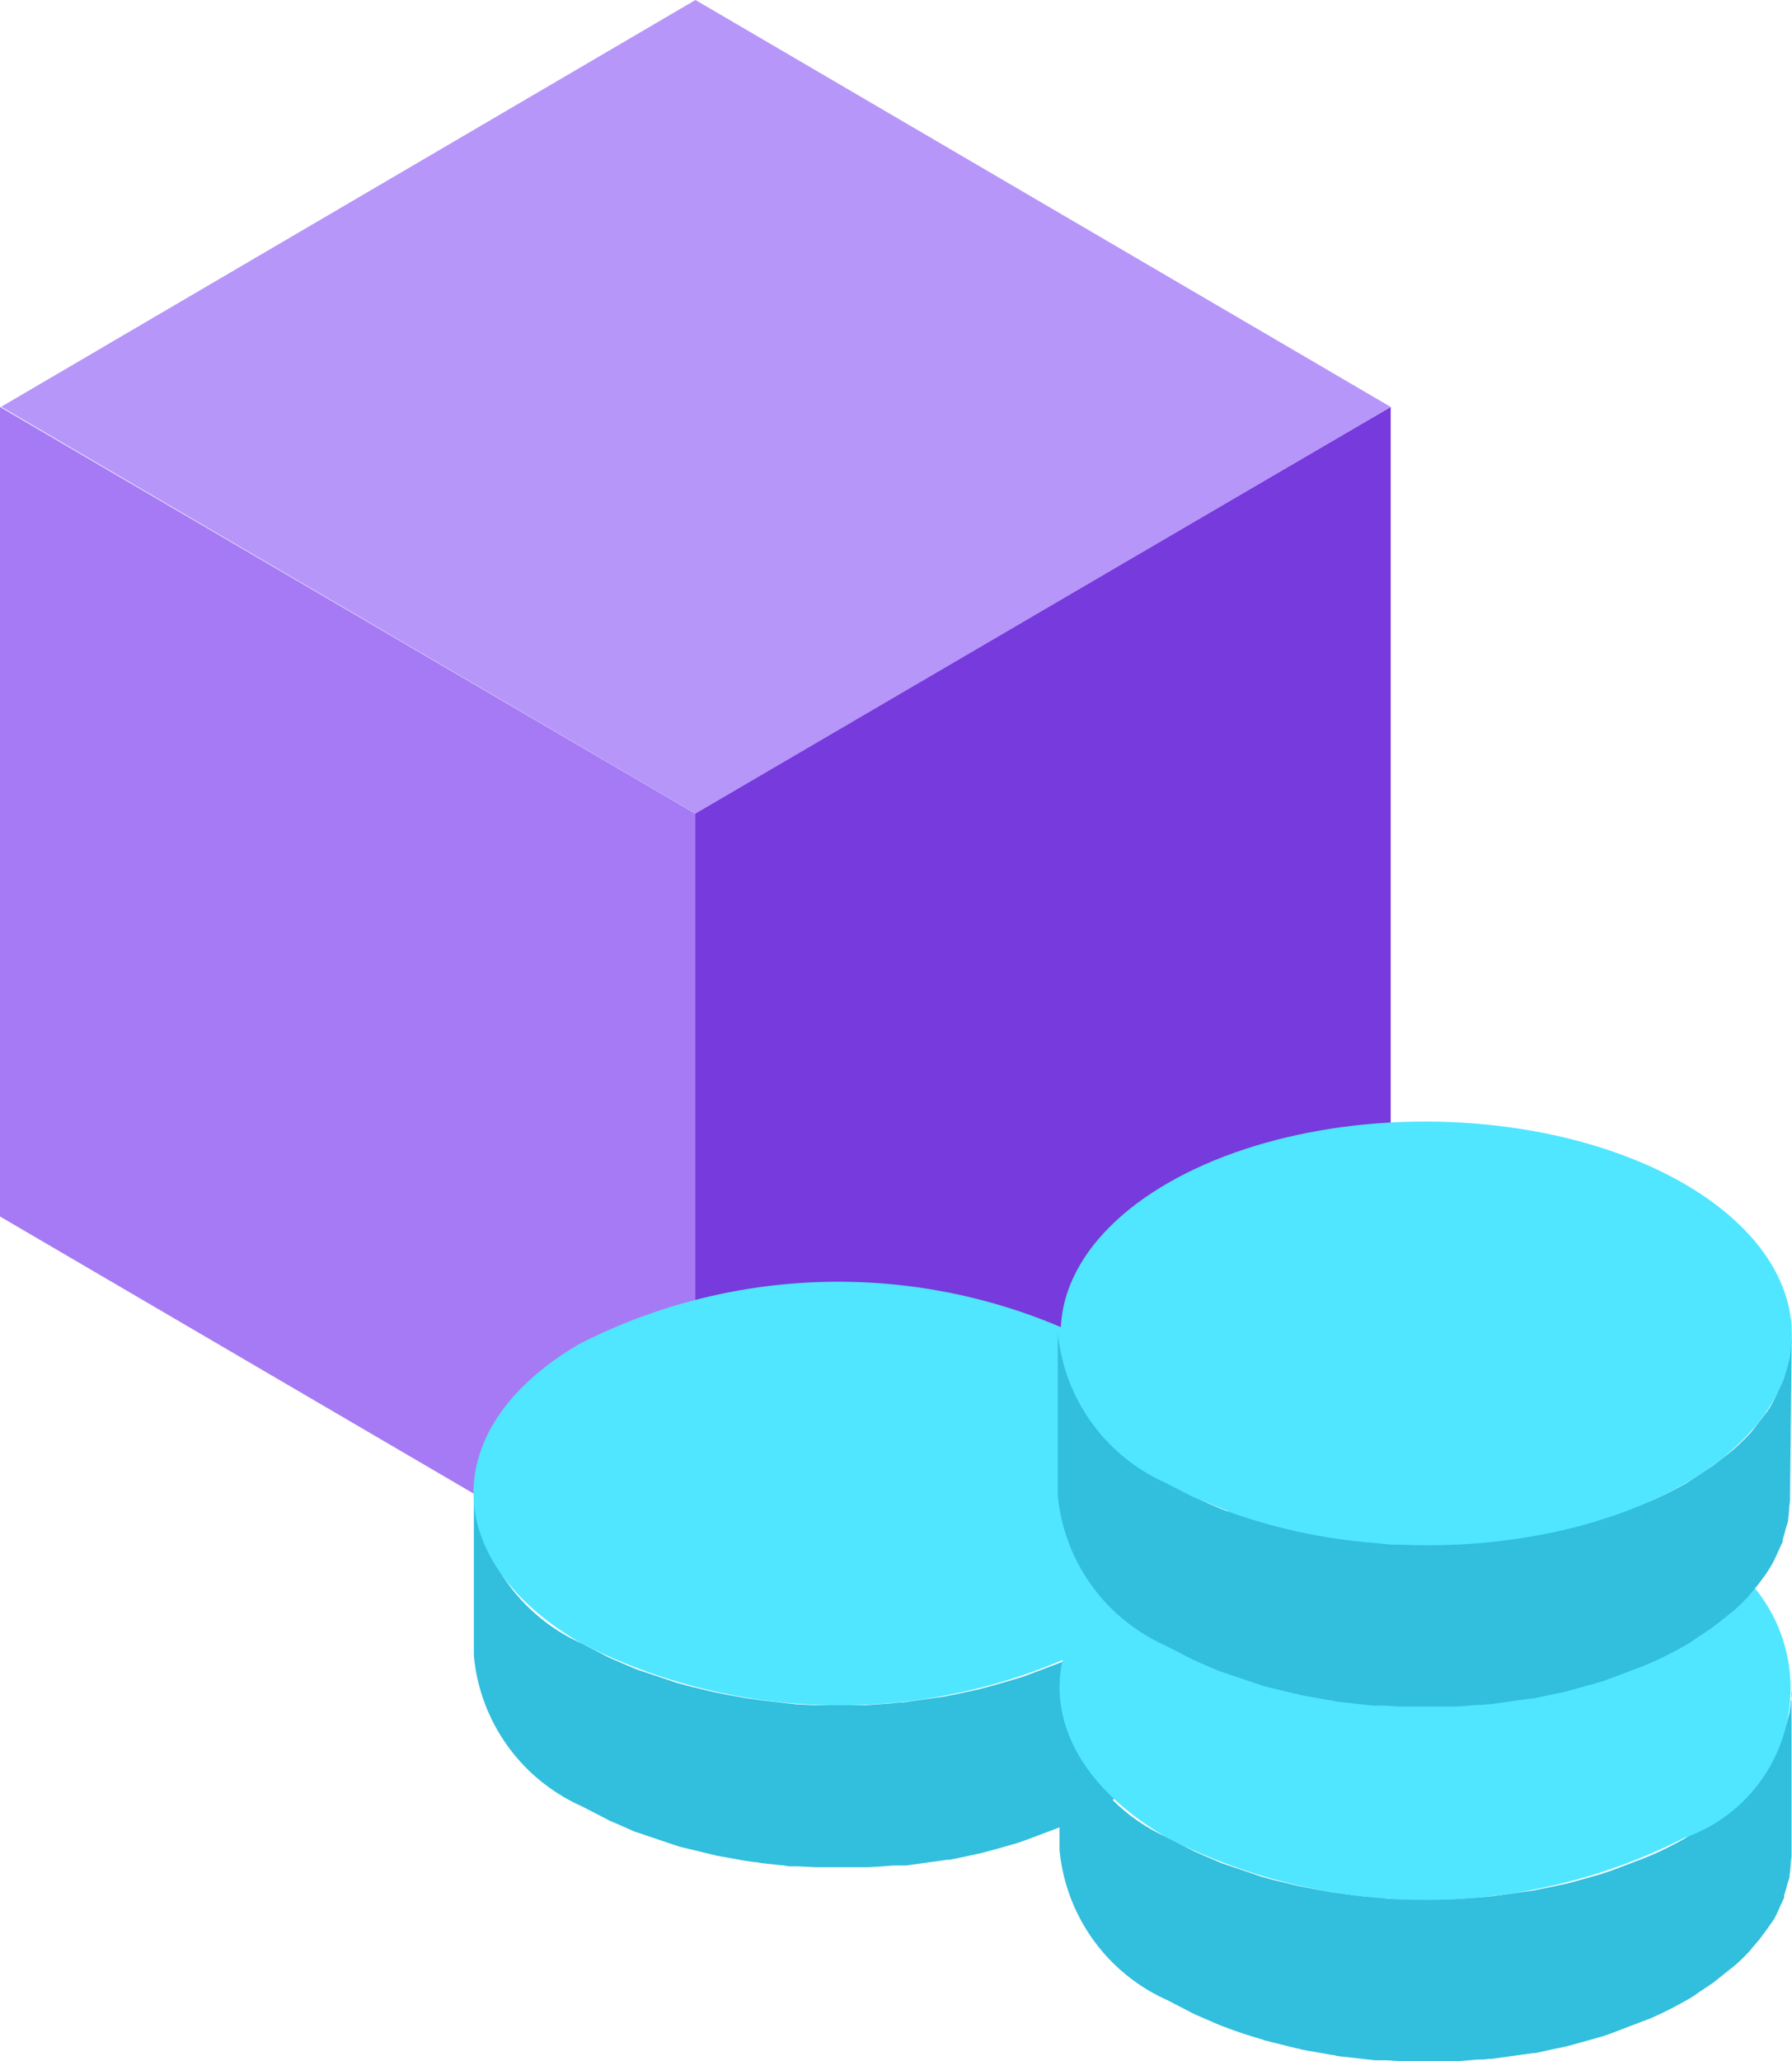
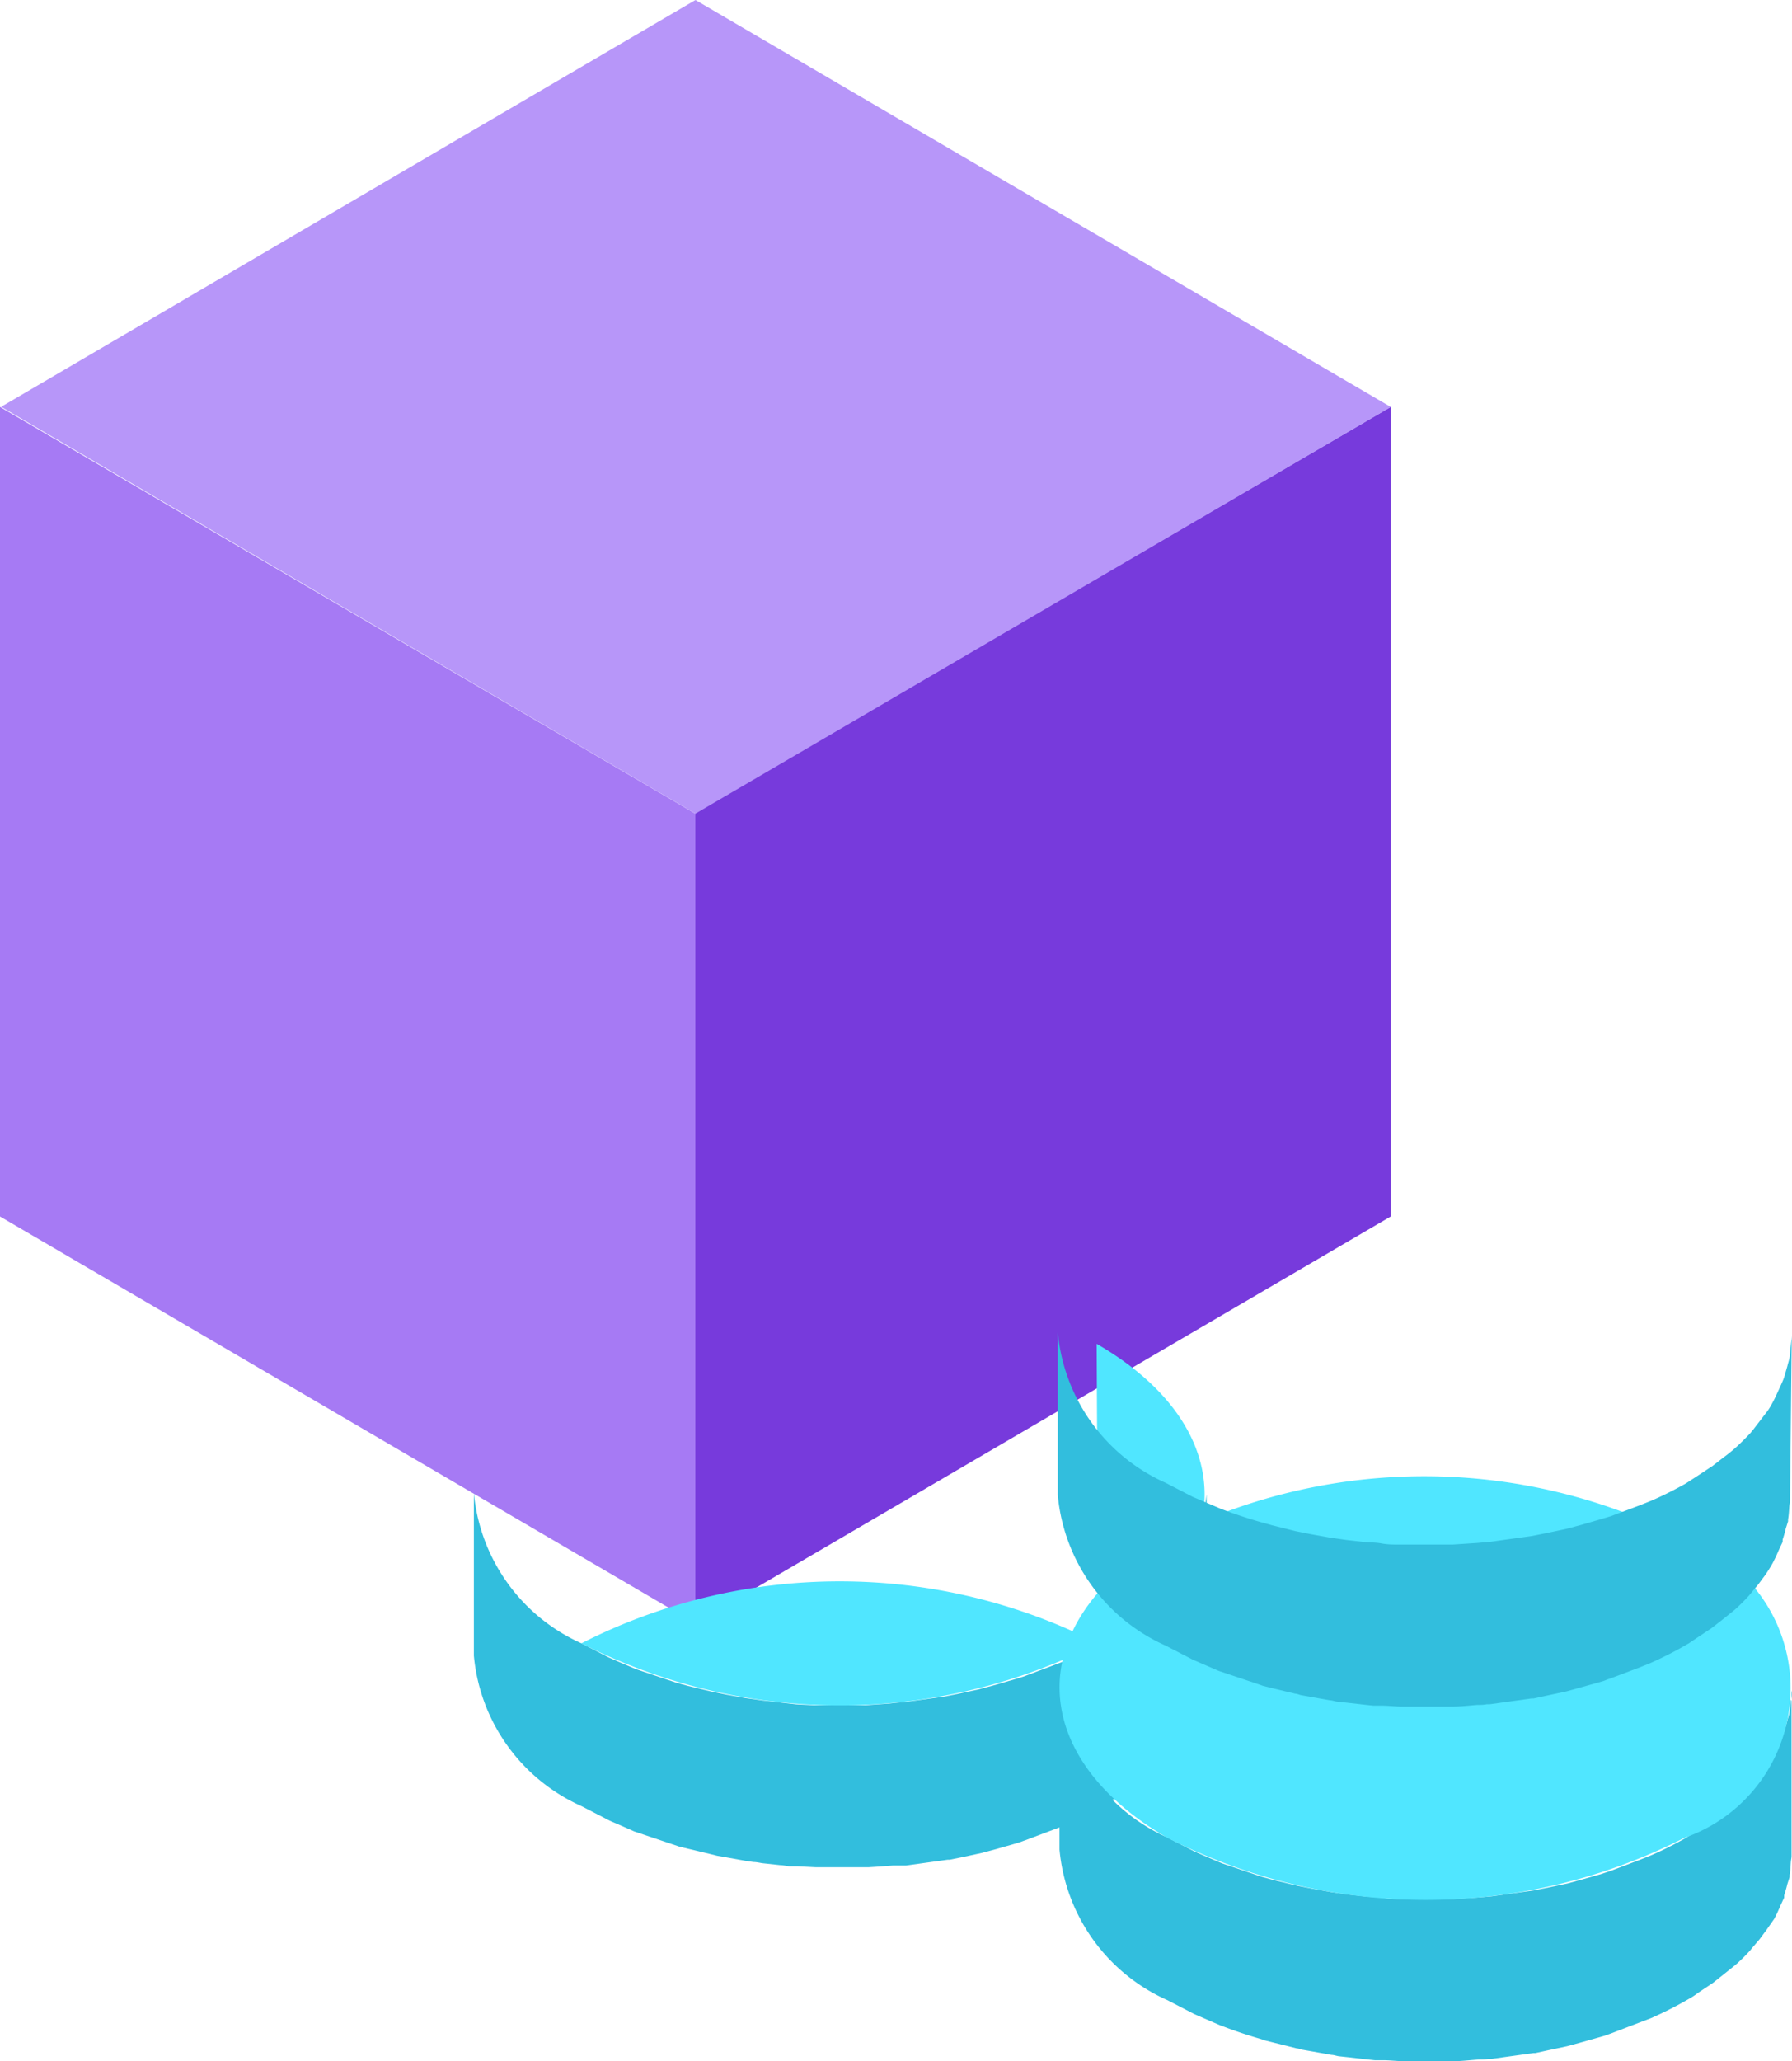
<svg xmlns="http://www.w3.org/2000/svg" xmlns:ns1="http://sodipodi.sourceforge.net/DTD/sodipodi-0.dtd" xmlns:ns2="http://www.inkscape.org/namespaces/inkscape" width="15.486" height="17.804" viewBox="0 0 15.486 17.804" version="1.1" id="svg3083" ns1:docname="Azure_Token_Service.svg" ns2:version="0.92.3 (2405546, 2018-03-11)">
  <defs id="defs3087" />
  <ns1:namedview pagecolor="#ffffff" bordercolor="#666666" borderopacity="1" objecttolerance="10" gridtolerance="10" guidetolerance="10" ns2:pageopacity="0" ns2:pageshadow="2" ns2:window-width="1920" ns2:window-height="1017" id="namedview3085" showgrid="false" fit-margin-top="0" fit-margin-left="0" fit-margin-right="0" fit-margin-bottom="0" ns2:zoom="48.111111" ns2:cx="7.742" ns2:cy="8.896" ns2:window-x="-8" ns2:window-y="-8" ns2:window-maximized="1" ns2:current-layer="svg3083" />
  <path d="m 12.018,3.516 v 6.992 l -6.01,3.514 V 7.018 l 6.01,-3.503 z" id="path3063" ns2:connector-curvature="0" style="fill:#773adc" />
  <path d="M 12.018,3.516 6.01,7.028 0.01,3.514 6.01,0 12.018,3.515 Z" id="path3065" ns2:connector-curvature="0" style="fill:#b796f9" />
  <path d="m 6.009,7.028 v 6.994 L 0,10.508 V 3.515 l 6.01,3.514 z" id="path3067" ns2:connector-curvature="0" style="fill:#a67af4" />
  <path d="m 10.402,13.008 c 0,0.033 -0.006,0.066 -0.012,0.1 -0.006,0.034 -0.013,0.054 -0.02,0.08 l -0.027,0.095 c -0.01,0.032 -0.02,0.05 -0.032,0.076 l -0.047,0.1 a 1.434,1.434 0 0 1 -0.08,0.134 l -0.016,0.02 a 1.531,1.531 0 0 1 -0.1,0.129 l -0.02,0.025 -0.133,0.13 a 1.03,1.03 0 0 1 -0.1,0.08 l -0.09,0.07 -0.113,0.076 -0.12,0.077 a 3.322,3.322 0 0 1 -0.3,0.151 l -0.1,0.038 -0.25,0.094 -0.1,0.03 -0.163,0.047 -0.124,0.033 -0.175,0.038 -0.12,0.024 -0.36,0.05 c -0.037,0 -0.075,0.006 -0.113,0.01 L 7.475,14.73 H 7.042 l -0.16,-0.008 -0.296,-0.034 -0.142,-0.02 -0.167,-0.03 -0.13,-0.027 -0.2,-0.048 -0.108,-0.03 -0.34,-0.114 -0.16,-0.068 -0.08,-0.035 -0.232,-0.12 a 1.582,1.582 0 0 1 -0.932,-1.3 v 1.406 a 1.582,1.582 0 0 0 0.932,1.3 l 0.232,0.12 c 0.026,0.013 0.054,0.024 0.082,0.036 l 0.14,0.062 0.018,0.006 0.366,0.123 c 0.026,0.008 0.054,0.013 0.08,0.02 l 0.2,0.048 0.052,0.013 0.08,0.014 0.167,0.03 0.067,0.01 c 0.025,0 0.05,0.006 0.075,0.01 l 0.157,0.017 c 0.026,0 0.05,0.007 0.075,0.01 H 6.89 l 0.16,0.008 H 7.505 Q 7.612,16.123 7.718,16.114 H 7.83 l 0.36,-0.05 h 0.017 l 0.1,-0.02 0.176,-0.038 0.123,-0.033 0.164,-0.047 0.034,-0.01 c 0.02,-0.006 0.037,-0.014 0.056,-0.02 l 0.25,-0.094 0.1,-0.038 0.3,-0.15 0.04,-0.023 c 0.03,-0.017 0.053,-0.036 0.08,-0.054 l 0.114,-0.076 0.088,-0.07 0.1,-0.08 0.02,-0.016 c 0.04,-0.037 0.078,-0.076 0.114,-0.114 l 0.02,-0.025 0.06,-0.07 a 0.68,0.68 0 0 0 0.042,-0.059 l 0.016,-0.02 0.07,-0.11 0.01,-0.024 a 1.079,1.079 0 0 0 0.046,-0.1 l 0.027,-0.058 0.006,-0.02 a 1.01,1.01 0 0 0 0.027,-0.094 l 0.018,-0.064 V 14.52 a 1.09,1.09 0 0 0 0.012,-0.1 c 0.003,-0.034 0.007,-0.044 0.007,-0.065 v -1.447 l -0.013,0.1 z" id="path3069" ns2:connector-curvature="0" style="fill:#32bedd" />
-   <path d="m 9.477,11.608 c 1.238,0.714 1.244,1.873 0.015,2.587 a 4.925,4.925 0 0 1 -4.468,0 C 3.786,13.48 3.781,12.321 5.011,11.607 a 4.92,4.92 0 0 1 4.466,0.001 z" id="path3071" ns2:connector-curvature="0" style="fill:#50e6ff" />
+   <path d="m 9.477,11.608 c 1.238,0.714 1.244,1.873 0.015,2.587 a 4.925,4.925 0 0 1 -4.468,0 a 4.92,4.92 0 0 1 4.466,0.001 z" id="path3071" ns2:connector-curvature="0" style="fill:#50e6ff" />
  <path d="m 15.476,14.682 c 0,0.033 -0.005,0.066 -0.01,0.1 -0.005,0.034 -0.014,0.054 -0.02,0.08 l -0.027,0.095 c -0.01,0.03 -0.02,0.05 -0.032,0.077 l -0.046,0.1 c -0.017,0.034 -0.05,0.1 -0.08,0.134 l -0.015,0.02 -0.1,0.13 -0.02,0.024 -0.133,0.13 a 1.46,1.46 0 0 1 -0.1,0.08 l -0.088,0.07 c -0.03,0.023 -0.075,0.05 -0.114,0.075 l -0.12,0.077 a 3.078,3.078 0 0 1 -0.3,0.151 l -0.1,0.04 -0.248,0.094 -0.09,0.03 -0.163,0.046 -0.124,0.034 -0.175,0.037 -0.12,0.024 -0.36,0.05 -0.113,0.01 -0.213,0.014 H 12.11 c -0.054,0 -0.107,0 -0.16,-0.01 -0.053,-0.01 -0.1,-0.007 -0.146,-0.012 l -0.158,-0.018 -0.14,-0.02 -0.168,-0.03 -0.13,-0.026 -0.2,-0.048 -0.108,-0.03 -0.34,-0.115 -0.16,-0.068 -0.08,-0.035 -0.232,-0.12 a 1.581,1.581 0 0 1 -0.932,-1.3 v 1.405 a 1.582,1.582 0 0 0 0.932,1.3 l 0.232,0.12 0.08,0.035 0.143,0.062 0.017,0.006 q 0.165,0.064 0.34,0.114 l 0.027,0.01 0.08,0.02 0.2,0.05 c 0.018,0 0.035,0.01 0.052,0.012 l 0.08,0.014 0.168,0.03 c 0.022,0 0.044,0.01 0.066,0.012 l 0.075,0.008 0.158,0.018 0.075,0.008 h 0.07 c 0.053,0 0.106,0.006 0.16,0.008 h 0.455 c 0.07,0 0.142,-0.01 0.213,-0.014 0.028,0 0.057,0 0.086,-0.006 h 0.027 l 0.36,-0.05 h 0.017 l 0.1,-0.022 0.174,-0.037 0.124,-0.034 0.163,-0.046 0.035,-0.01 0.056,-0.02 0.248,-0.095 0.1,-0.038 a 3.322,3.322 0 0 0 0.3,-0.151 l 0.04,-0.023 c 0.03,-0.017 0.054,-0.036 0.08,-0.054 l 0.114,-0.076 0.088,-0.07 0.1,-0.08 0.02,-0.017 a 1.532,1.532 0 0 0 0.114,-0.114 l 0.02,-0.025 0.06,-0.07 0.043,-0.058 0.015,-0.02 0.07,-0.1 0.012,-0.024 c 0.017,-0.032 0.03,-0.065 0.046,-0.1 l 0.027,-0.058 v -0.02 c 0.01,-0.032 0.02,-0.063 0.027,-0.095 l 0.02,-0.063 v -0.018 c 0.006,-0.033 0.008,-0.066 0.01,-0.1 0.002,-0.034 0.007,-0.043 0.007,-0.065 v -1.428 c 0.007,0.026 0.002,0.057 -10e-4,0.088 z" id="path3073" ns2:connector-curvature="0" style="fill:#32bedd" />
  <path d="m 14.542,13.288 a 1.367,1.367 0 0 1 0.014,2.587 4.921,4.921 0 0 1 -4.468,0 C 8.851,15.16 8.845,14.001 10.075,13.287 a 4.922,4.922 0 0 1 4.467,10e-4 z" id="path3075" ns2:connector-curvature="0" style="fill:#50e6ff" />
  <path d="m 15.484,11.528 c 0,0.03 -0.005,0.062 -0.008,0.092 l -0.01,0.1 c -0.006,0.033 -0.014,0.054 -0.02,0.08 l -0.027,0.094 c -0.01,0.03 -0.02,0.05 -0.032,0.077 l -0.046,0.1 c -0.017,0.034 -0.05,0.1 -0.08,0.134 l -0.015,0.02 -0.1,0.13 -0.02,0.024 a 2.06,2.06 0 0 1 -0.133,0.131 1.46,1.46 0 0 1 -0.1,0.08 l -0.09,0.07 -0.113,0.075 -0.12,0.078 a 3.191,3.191 0 0 1 -0.3,0.15 l -0.1,0.04 -0.25,0.094 -0.1,0.03 -0.163,0.047 -0.124,0.033 -0.175,0.037 -0.12,0.024 -0.36,0.05 -0.113,0.01 -0.213,0.014 h -0.454 c -0.054,0 -0.107,0 -0.16,-0.01 -0.053,-0.01 -0.1,-0.007 -0.146,-0.012 l -0.158,-0.018 -0.14,-0.02 -0.168,-0.03 -0.13,-0.026 -0.2,-0.05 -0.108,-0.03 q -0.174,-0.05 -0.34,-0.114 l -0.16,-0.068 -0.082,-0.035 -0.232,-0.12 a 1.583,1.583 0 0 1 -0.933,-1.3 v 1.406 a 1.583,1.583 0 0 0 0.933,1.3 l 0.232,0.12 0.08,0.035 0.143,0.062 0.017,0.006 0.34,0.114 0.027,0.01 0.08,0.02 0.2,0.048 c 0.018,0 0.035,0.01 0.053,0.013 l 0.078,0.014 0.168,0.03 c 0.022,0 0.044,0.01 0.067,0.012 l 0.074,0.008 0.158,0.018 0.075,0.008 h 0.07 c 0.053,0 0.106,0.006 0.16,0.008 h 0.454 c 0.072,0 0.143,-0.008 0.214,-0.014 0.028,0 0.057,0 0.086,-0.006 h 0.026 l 0.36,-0.05 h 0.018 l 0.1,-0.022 0.175,-0.037 0.123,-0.034 0.164,-0.046 0.035,-0.01 c 0.02,-0.006 0.036,-0.015 0.055,-0.02 l 0.25,-0.094 0.1,-0.04 a 3.2,3.2 0 0 0 0.3,-0.151 l 0.038,-0.022 0.082,-0.055 0.113,-0.075 0.09,-0.07 0.1,-0.08 0.02,-0.017 a 1.75,1.75 0 0 0 0.114,-0.114 l 0.02,-0.024 0.06,-0.072 0.043,-0.058 0.015,-0.02 A 1.18,1.18 0 0 0 15.32,13.5 l 0.012,-0.024 c 0.017,-0.032 0.03,-0.065 0.046,-0.1 l 0.027,-0.057 v -0.02 a 1.03,1.03 0 0 0 0.027,-0.095 l 0.02,-0.063 v -0.017 c 0.006,-0.033 0.008,-0.067 0.01,-0.1 0.002,-0.033 0.007,-0.043 0.007,-0.064 v -0.028 z" id="path3077" ns2:connector-curvature="0" style="fill:#32bedd" />
-   <ellipse cx="-11.483" cy="12.358" rx="1.83" ry="3.159" transform="rotate(-89.838)" id="ellipse3079" style="fill:#50e6ff" />
</svg>